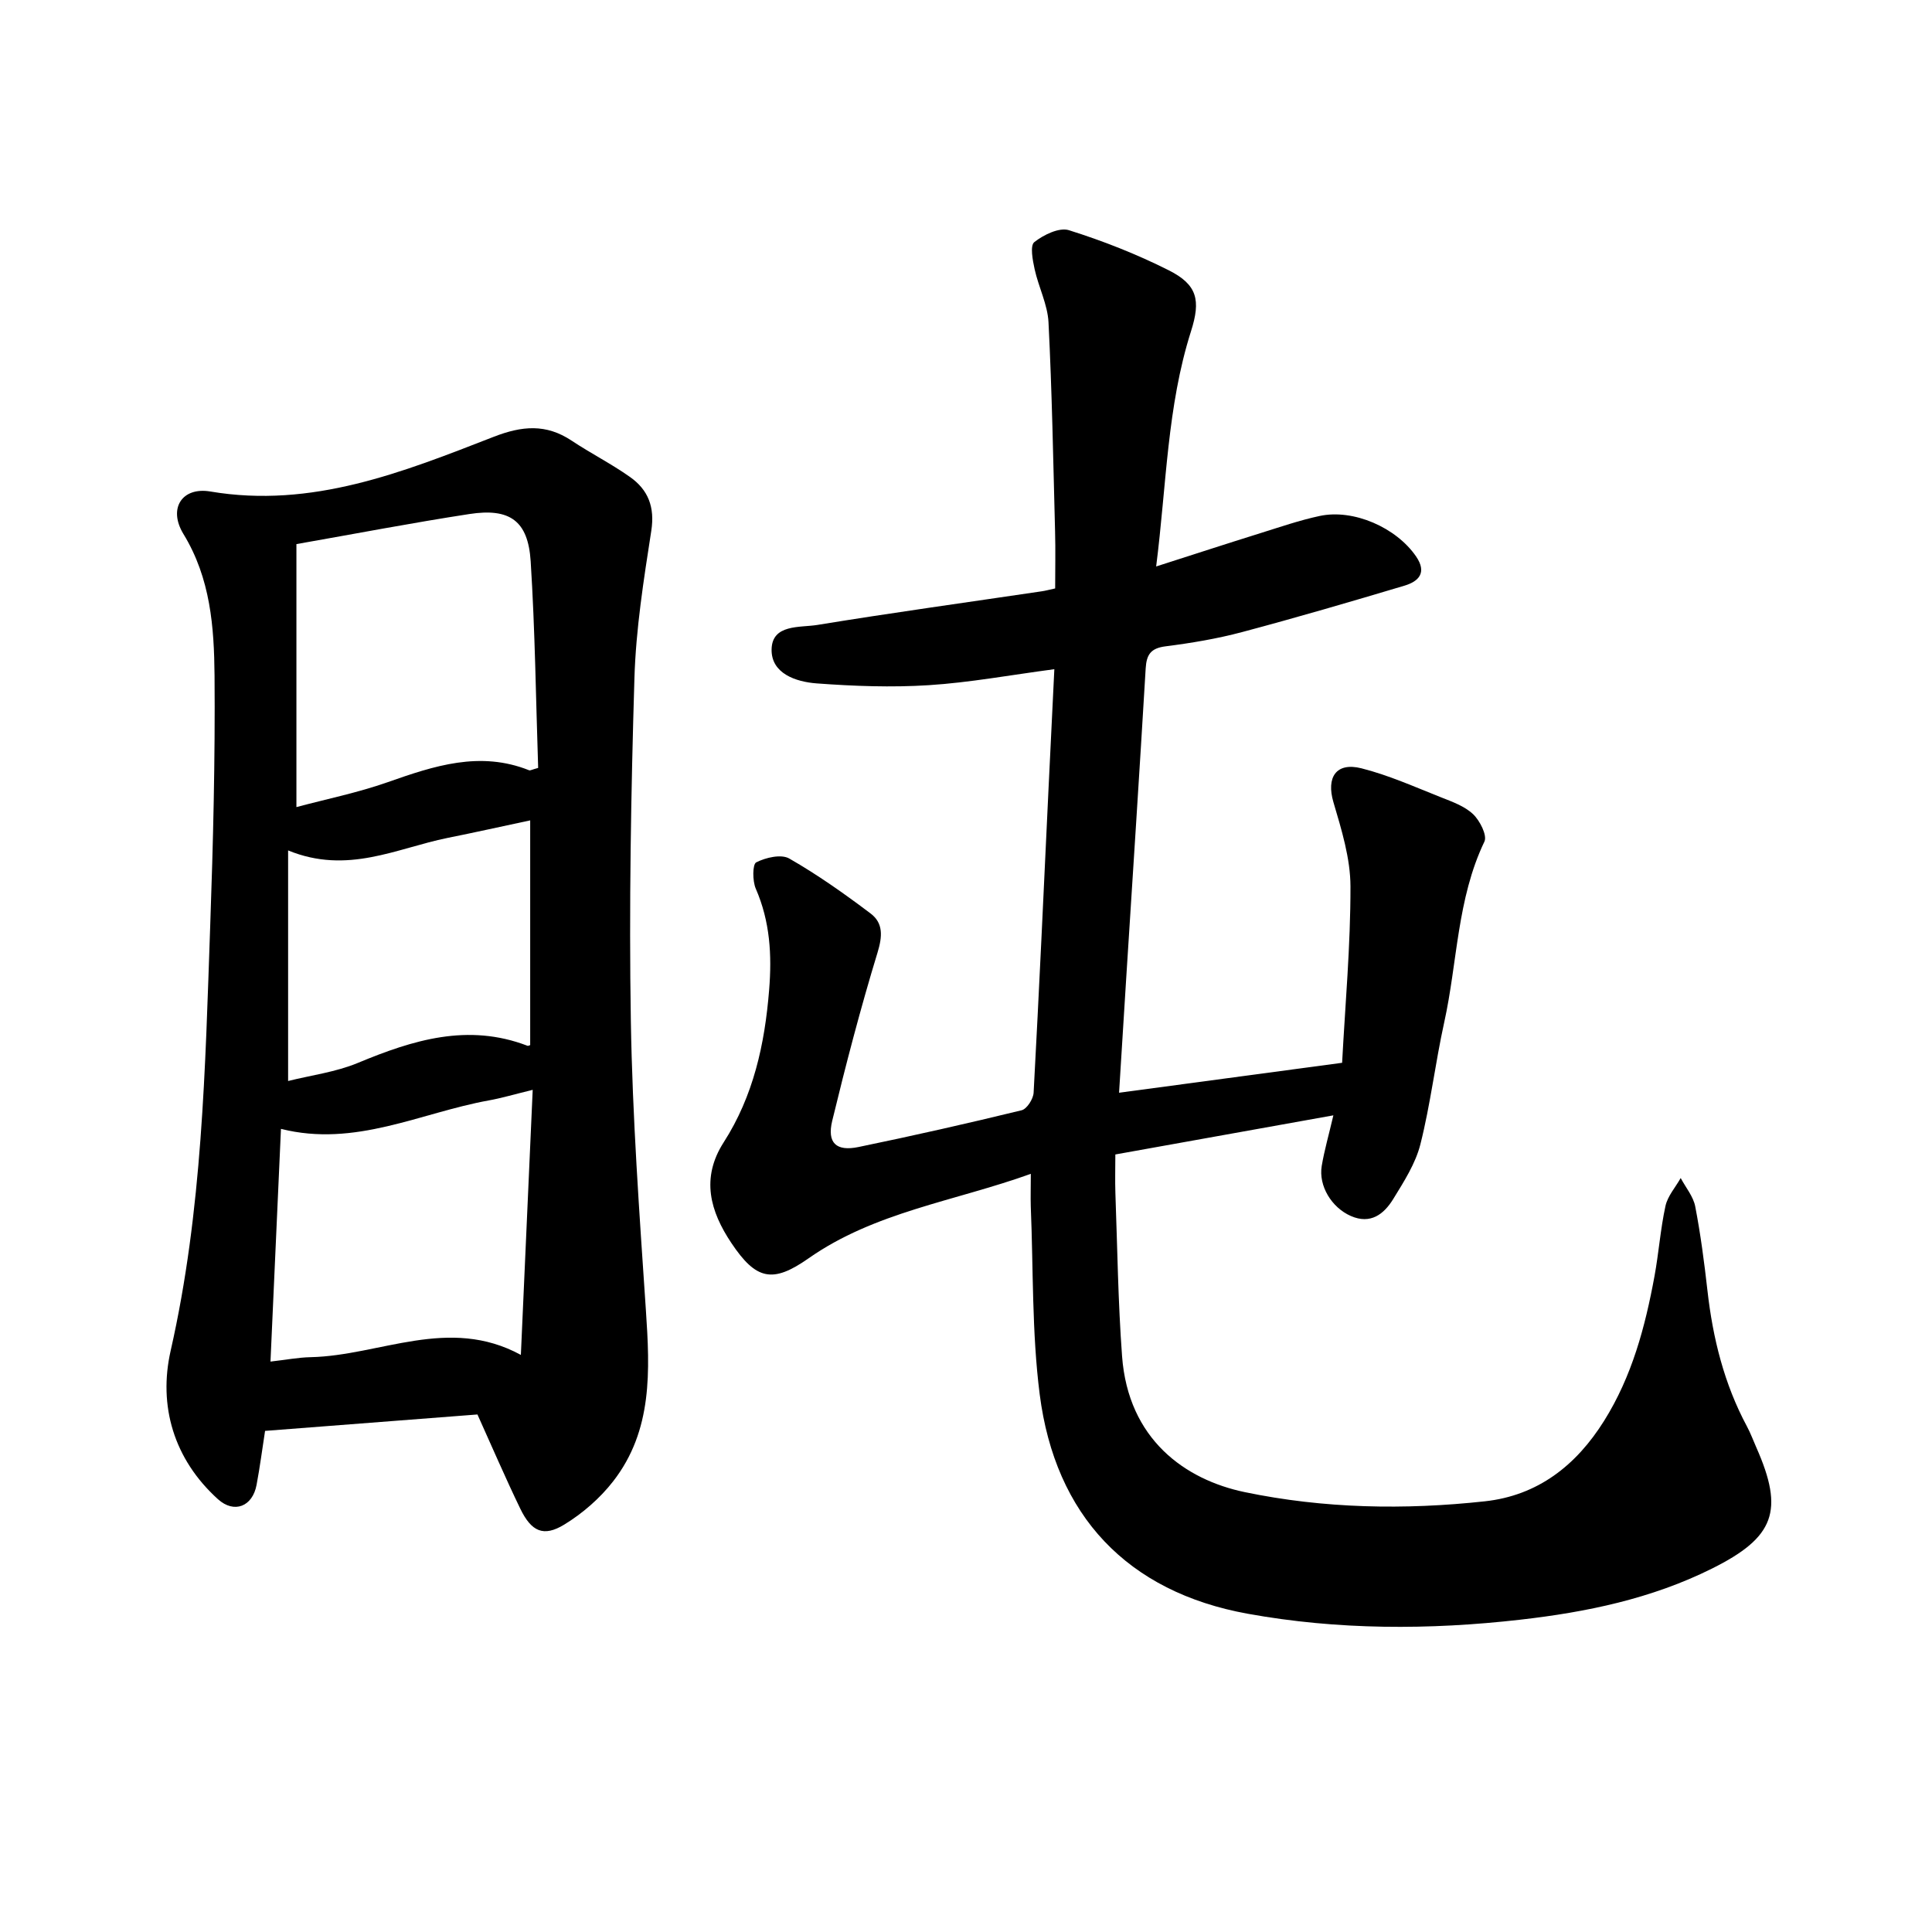
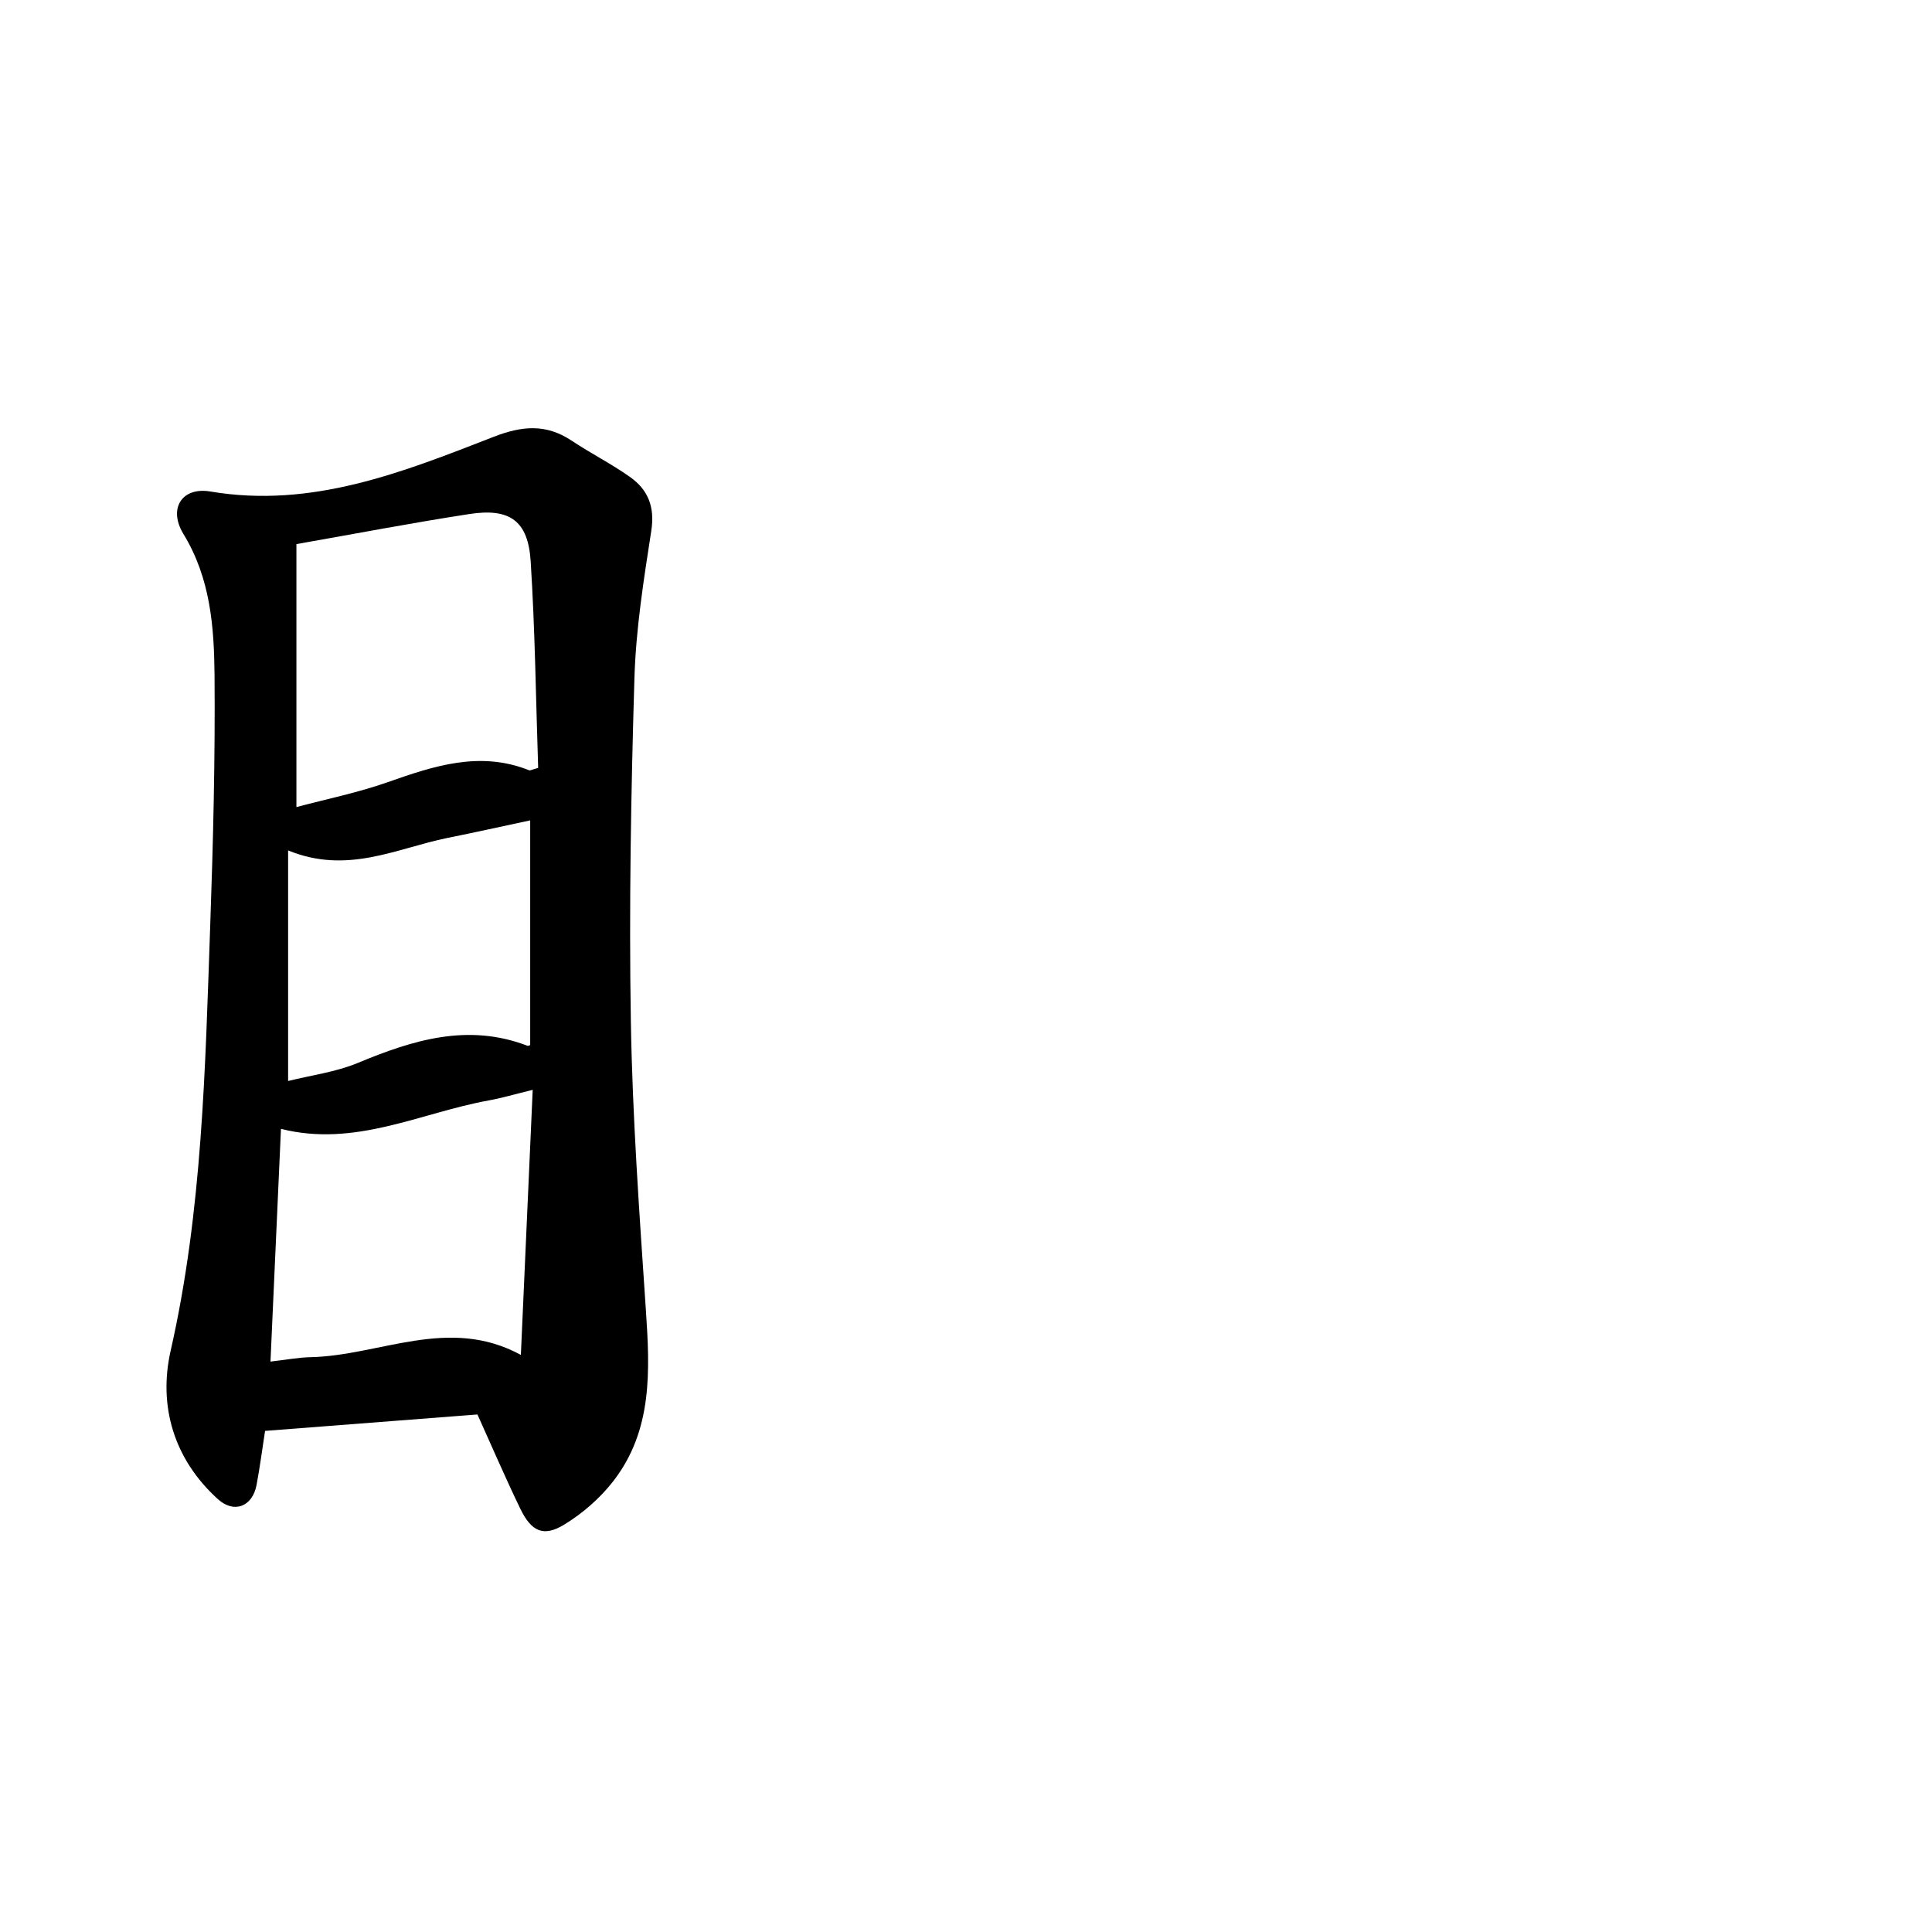
<svg xmlns="http://www.w3.org/2000/svg" enable-background="new 0 0 400 400" viewBox="0 0 400 400">
-   <path d="m213.42 243.03c-15.92 5.72-32.31 7.88-46.04 17.51-7.42 5.2-10.84 4.47-15.96-3.19-4.36-6.52-6.37-13.39-1.59-20.84 6.15-9.58 8.51-20.31 9.41-31.55.59-7.26.19-14.18-2.76-20.96-.7-1.6-.7-5.05.09-5.46 1.97-1 5.17-1.75 6.84-.79 5.87 3.36 11.43 7.3 16.84 11.38 2.63 1.99 2.46 4.72 1.43 8.1-3.51 11.5-6.55 23.15-9.38 34.83-1.1 4.57.83 6.37 5.43 5.42 11.3-2.33 22.57-4.88 33.78-7.61 1.1-.27 2.42-2.34 2.49-3.64 1.14-21.07 2.1-42.15 3.1-63.22.38-8.03.78-16.06 1.19-24.46-9.14 1.21-17.54 2.77-26.01 3.31-7.7.49-15.49.2-23.2-.37-4.28-.32-9.42-2.03-9.33-7.04.1-5.27 5.86-4.48 9.45-5.06 15.47-2.53 30.99-4.67 46.5-6.97.76-.11 1.5-.32 2.76-.59 0-4 .09-7.94-.02-11.87-.38-14.42-.63-28.84-1.36-43.24-.19-3.69-2.06-7.28-2.87-10.98-.41-1.87-.98-4.89-.07-5.61 1.92-1.52 5.16-3.1 7.17-2.47 7.06 2.22 14.03 4.96 20.65 8.29 5.94 2.99 6.68 6.19 4.62 12.65-4.95 15.56-5.06 31.77-7.21 48.68 7.8-2.5 14.67-4.74 21.56-6.89 4.07-1.27 8.12-2.67 12.27-3.56 7.06-1.52 15.9 2.42 19.98 8.37 2.3 3.35.57 5.16-2.38 6.05-11.18 3.34-22.39 6.62-33.66 9.62-5.18 1.38-10.52 2.27-15.85 2.95-3.06.39-3.92 1.73-4.09 4.58-1.26 21.22-2.65 42.43-4 63.65-.5 7.88-.99 15.77-1.51 24.19 15.35-2.06 30.33-4.07 46.18-6.2.63-11.94 1.75-24.22 1.73-36.5-.01-5.83-1.85-11.77-3.53-17.46-1.5-5.1.52-8.34 5.8-7.01 5.63 1.42 11.01 3.84 16.44 5.99 2.35.93 4.92 1.84 6.68 3.51 1.4 1.33 2.96 4.39 2.34 5.68-5.69 11.88-5.57 24.99-8.33 37.46-1.84 8.35-2.83 16.91-4.92 25.19-1.01 4.01-3.42 7.75-5.63 11.35-1.92 3.12-4.68 5.3-8.77 3.51-3.99-1.75-6.72-6.24-6.03-10.37.55-3.27 1.48-6.47 2.41-10.47-15.09 2.71-29.79 5.35-45.14 8.1 0 2.73-.08 5.37.01 8.01.41 11.25.55 22.52 1.38 33.74 1.27 17.25 13.07 25.59 25.41 28.16 16.39 3.41 33.08 3.71 49.7 1.9 10.94-1.19 18.9-7.4 24.71-16.69 5.76-9.21 8.48-19.41 10.41-29.89.89-4.83 1.23-9.77 2.28-14.57.45-2.06 2.07-3.86 3.15-5.78 1.04 1.96 2.61 3.81 3.01 5.89 1.11 5.75 1.87 11.58 2.53 17.41 1.11 9.86 3.46 19.33 8.18 28.13.75 1.39 1.29 2.89 1.94 4.35 5.8 13.11 3.82 18.6-9.19 25.08-12.5 6.23-25.95 9.02-39.69 10.58-18.85 2.15-37.8 2.14-56.41-1.23-24.94-4.51-39.87-20.35-43.08-45.42-1.64-12.84-1.31-25.94-1.85-38.92-.06-2.02.01-4.05.01-6.74z" />
  <path d="m98.85 292.85c-14.93 1.15-29.28 2.26-43.97 3.4-.58 3.71-1.06 7.46-1.76 11.18-.83 4.47-4.62 6.01-8 2.96-9.16-8.29-12.37-19.34-9.79-30.73 6.58-29.02 7.15-58.48 8.19-87.93.61-17.27 1.04-34.56.9-51.83-.09-10.08-.83-20.15-6.44-29.34-3.23-5.3-.28-9.79 5.57-8.8 21.05 3.56 39.87-4.01 58.68-11.33 5.84-2.27 10.82-2.72 16.1.79 3.95 2.63 8.23 4.79 12.1 7.53 3.76 2.65 5.18 6.22 4.41 11.16-1.57 10.13-3.19 20.34-3.49 30.56-.71 23.62-1.13 47.27-.74 70.89.33 19.96 1.77 39.9 3.11 59.83.84 12.53 1.45 24.93-6.78 35.51-2.73 3.51-6.32 6.63-10.12 8.95-4.29 2.62-6.8 1.46-9.1-3.29-3.11-6.43-5.92-12.98-8.87-19.51zm12.57-133.86c-.47-14.11-.64-28.47-1.55-42.79-.54-8.39-4.32-11.07-12.72-9.77-11.78 1.81-23.48 4.06-35.78 6.22v54.45c6.25-1.67 12.7-2.98 18.85-5.14 9.63-3.39 19.13-6.56 29.34-2.48.23.08.59-.15 1.86-.49zm-53.25 74.73c-.72 16-1.44 31.89-2.17 48.18 3.28-.37 5.78-.86 8.29-.91 14.41-.32 28.6-8.61 43.55-.47.83-18.56 1.62-36.33 2.45-54.88-3.93.96-6.48 1.72-9.09 2.19-14.14 2.55-27.64 9.77-43.03 5.89zm1.48-57.65v47.74c4.75-1.19 9.85-1.84 14.43-3.74 11.43-4.76 22.81-8.29 35.14-3.55.12.05.3-.07.55-.14 0-15.35 0-30.72 0-46.53-6.02 1.28-11.55 2.52-17.1 3.63-10.54 2.13-20.71 7.64-33.02 2.59z" />
</svg>